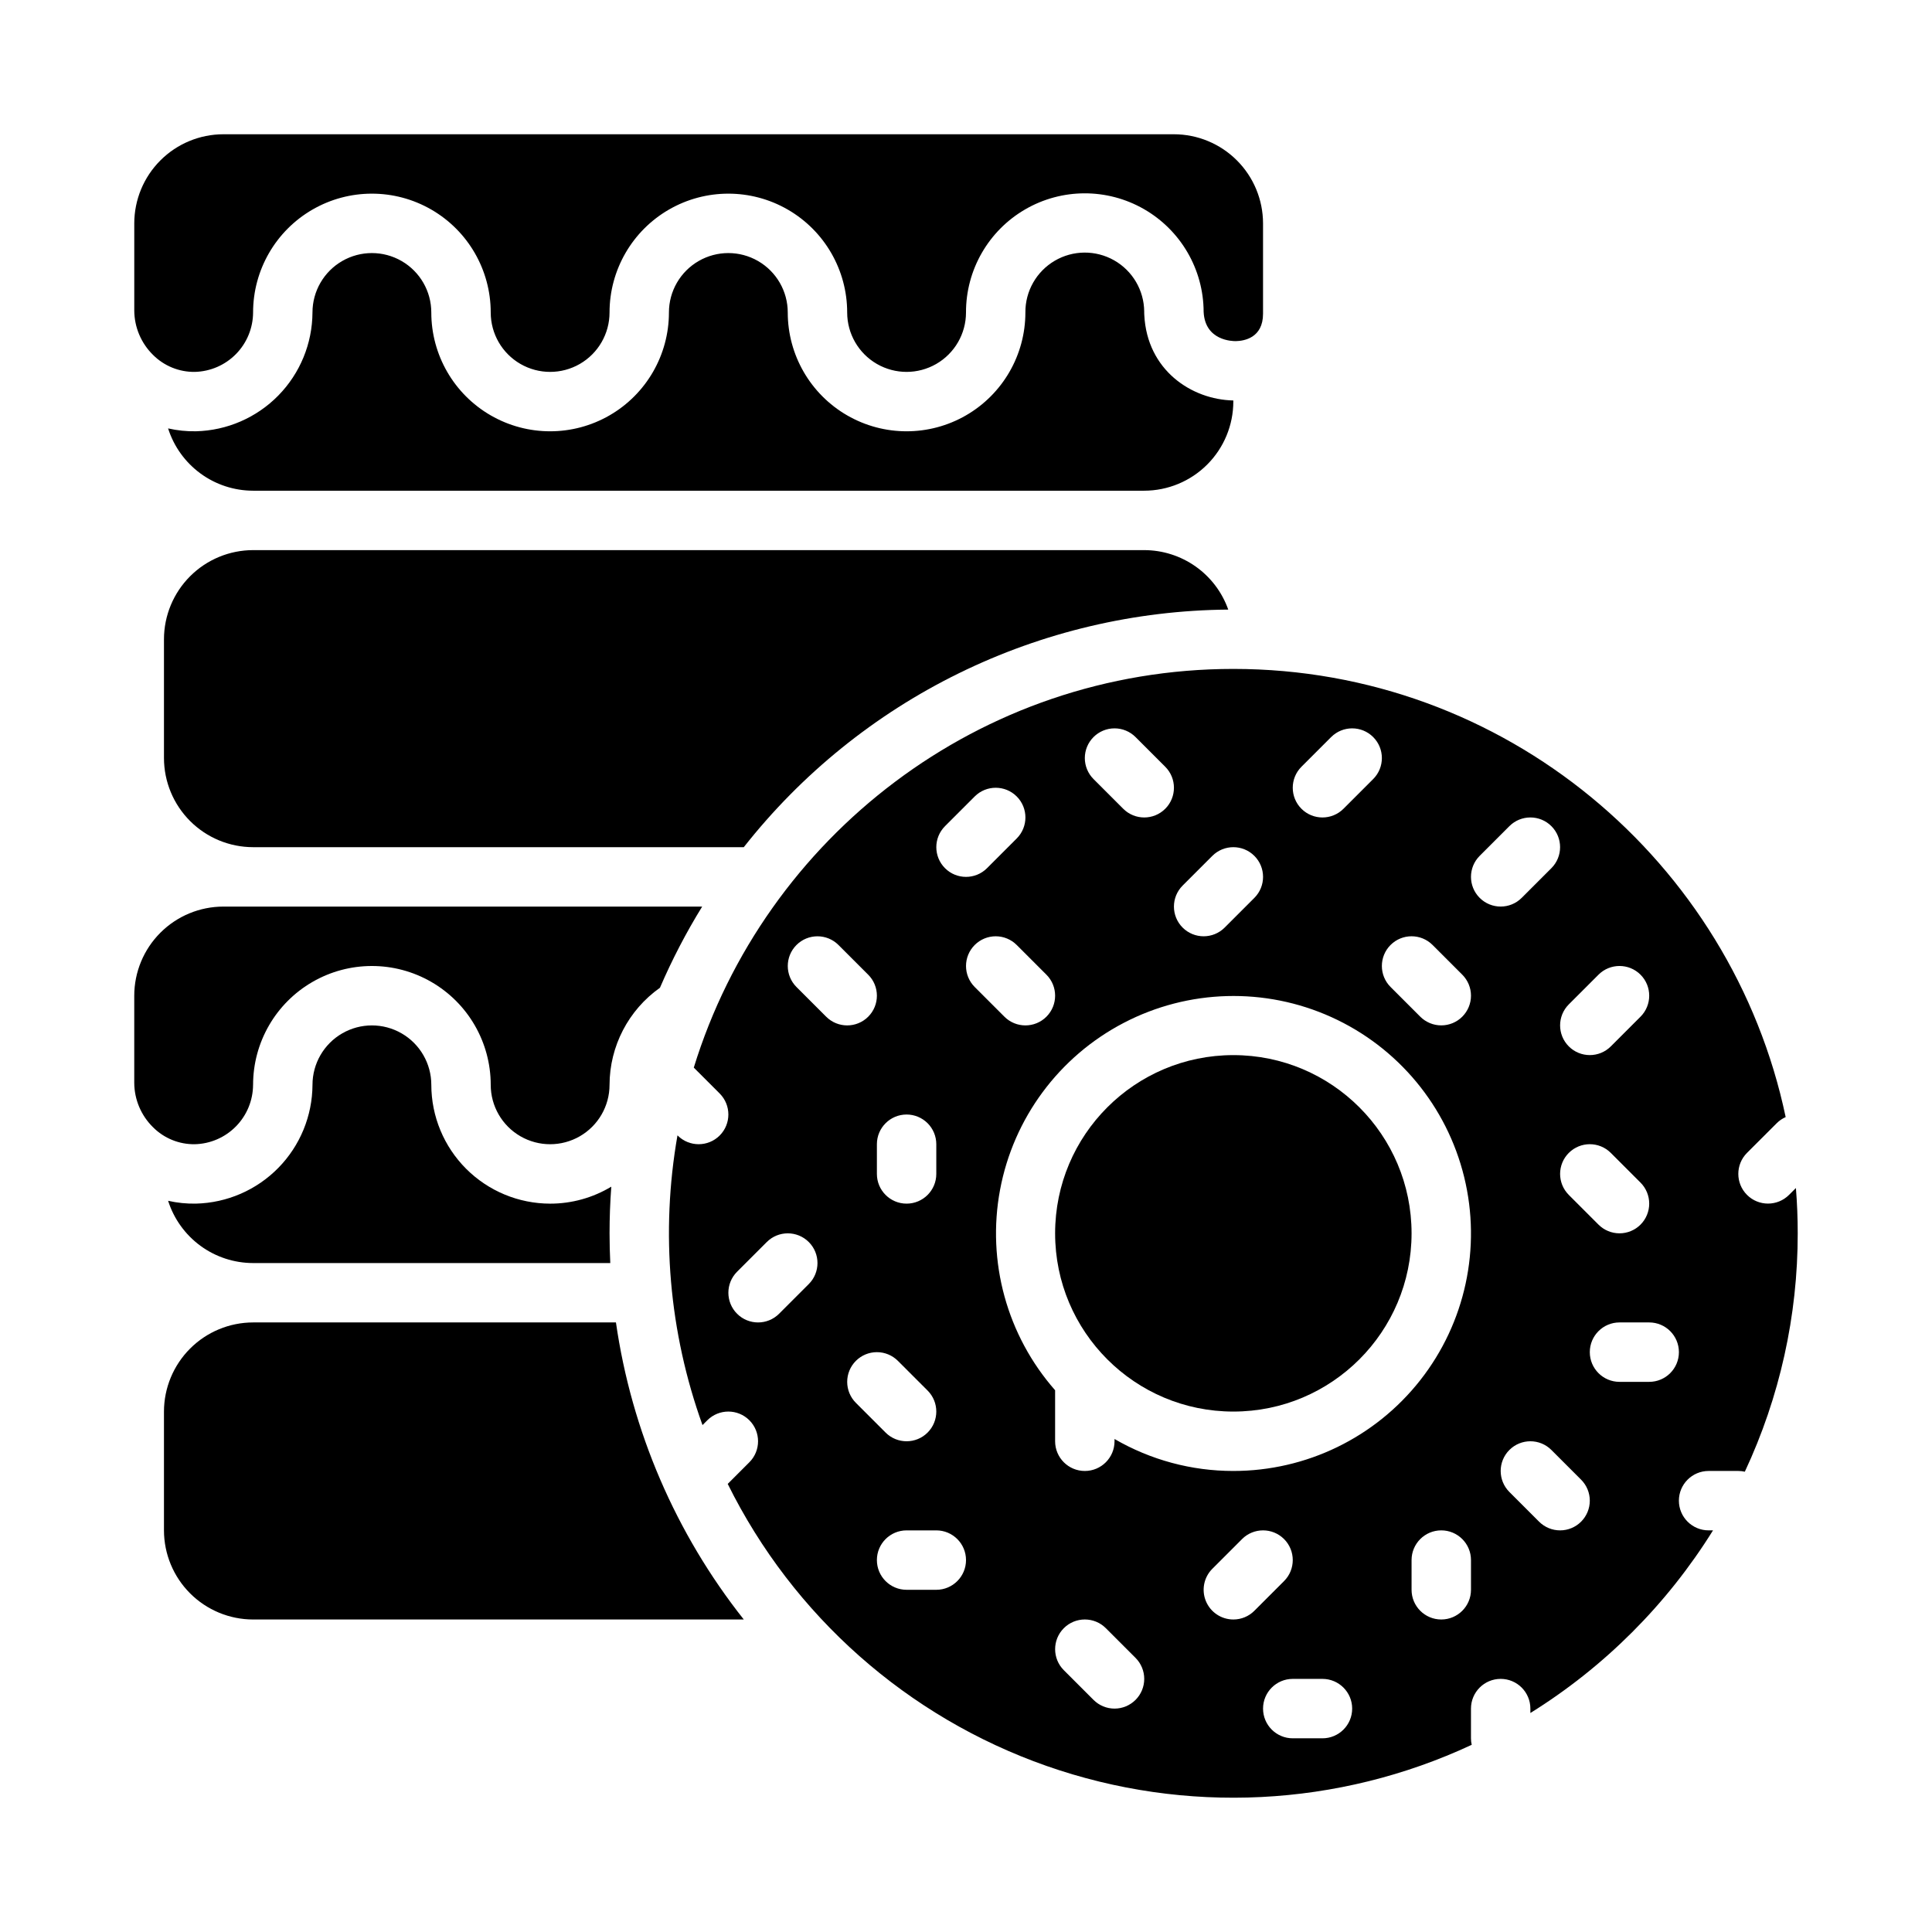
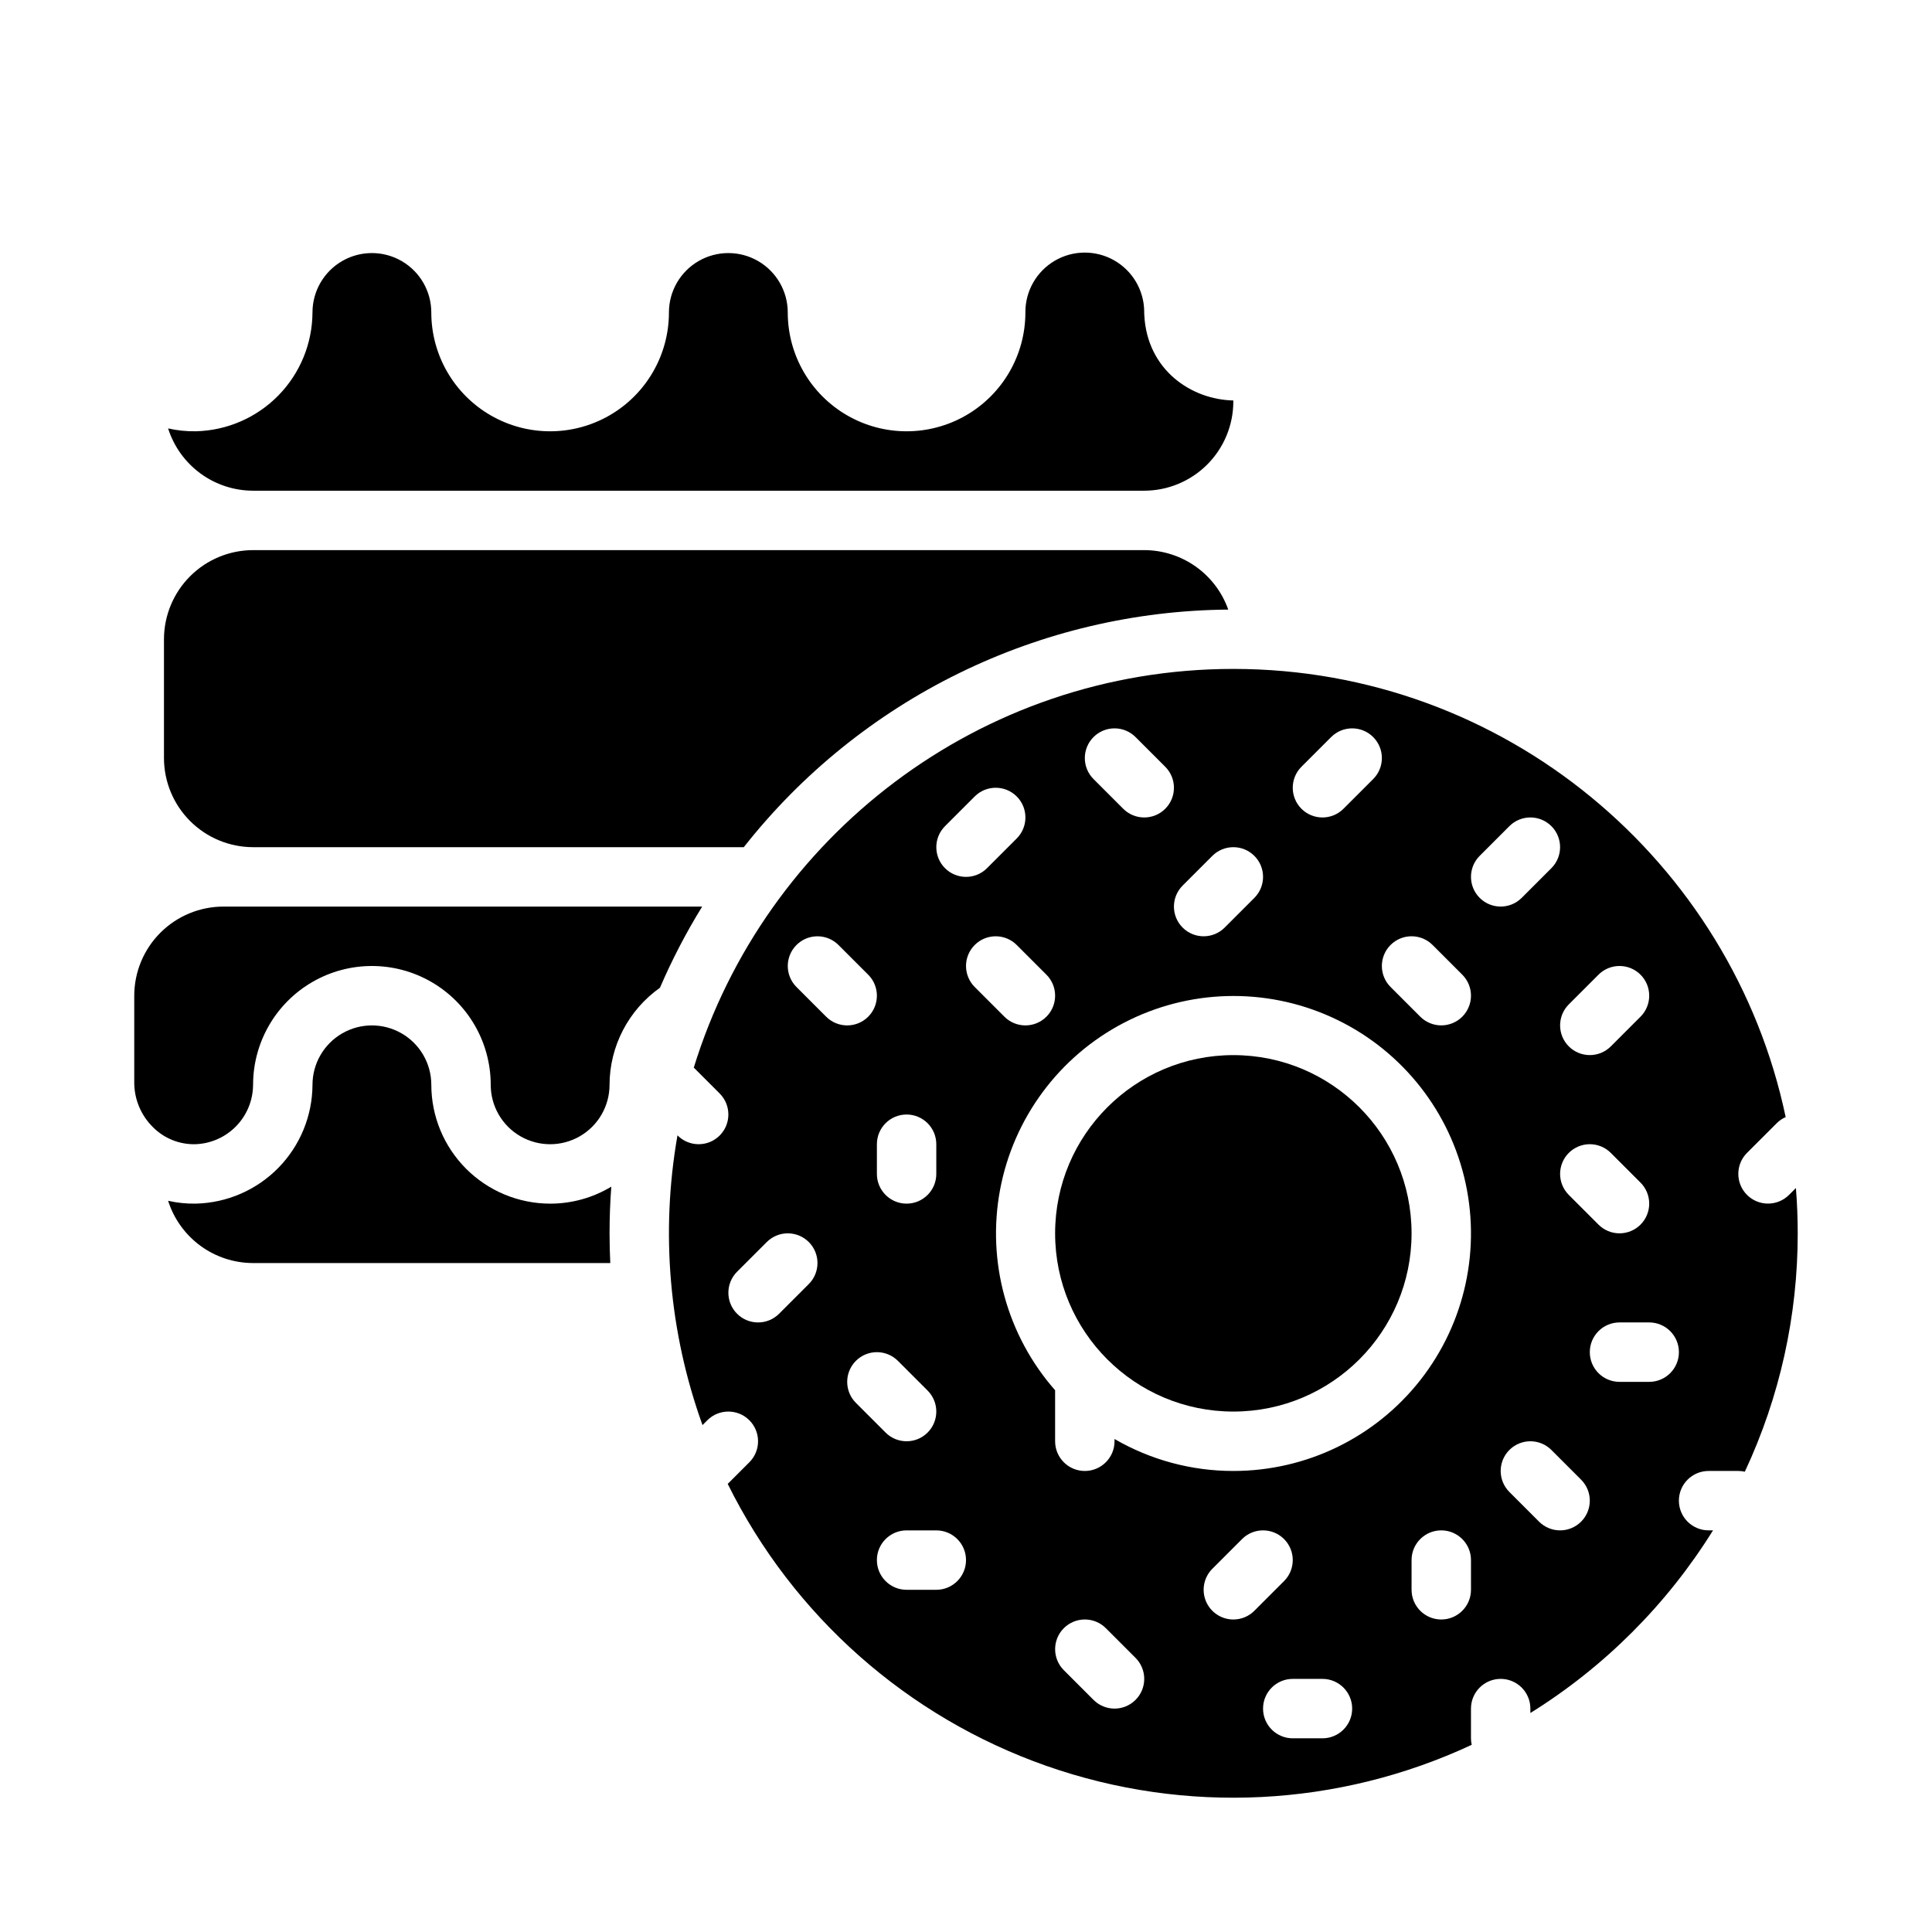
<svg xmlns="http://www.w3.org/2000/svg" fill="#000000" width="800px" height="800px" version="1.1" viewBox="144 144 512 512">
  <g>
    <path d="m518.08 470.85c0 26.086-21.145 47.23-47.23 47.23-26.086 0-47.234-21.145-47.234-47.23 0-26.086 21.148-47.234 47.234-47.234 26.086 0 47.23 21.148 47.23 47.234" />
    <path d="m614.85 441.66c0.684-0.68 1.488-1.23 2.371-1.621-14.238-67.742-74.457-118.77-146.37-118.77-67.199 0-124.18 44.547-142.99 105.66l6.859 6.856v0.004c3.074 3.074 3.074 8.059 0 11.133-3.078 3.074-8.062 3.074-11.137 0l-0.043-0.043v-0.004c-4.523 25.738-2.234 52.207 6.633 76.789l1.281-1.281c3.074-3.074 8.059-3.074 11.133 0 3.074 3.074 3.074 8.059 0 11.133l-5.734 5.734c17.324 34.992 47.652 61.82 84.496 74.742 36.848 12.922 77.289 10.91 112.67-5.598-0.129-0.566-0.195-1.145-0.195-1.727v-7.871c0-4.348 3.523-7.875 7.871-7.875 4.348 0 7.871 3.527 7.871 7.875v1.168c19.633-12.211 36.191-28.77 48.402-48.402h-1.168c-4.348 0-7.875-3.523-7.875-7.871 0-4.348 3.527-7.871 7.875-7.871h7.871c0.582 0 1.16 0.066 1.727 0.195 9.254-19.773 14.039-41.34 14.016-63.172 0-4.039-0.16-8.043-0.48-12.004l-1.824 1.824v-0.004c-3.074 3.074-8.059 3.074-11.133 0-3.074-3.074-3.074-8.059 0-11.133zm-47.23-39.359c3.074-3.074 8.059-3.074 11.133 0 3.074 3.074 3.074 8.059 0 11.133l-7.871 7.871c-3.074 3.074-8.059 3.074-11.133 0-3.074-3.074-3.074-8.059 0-11.133zm11.133 66.238c-1.477 1.477-3.481 2.305-5.566 2.305-2.09 0-4.09-0.828-5.566-2.305l-7.871-7.871v-0.004c-3.074-3.074-3.074-8.059 0-11.133 3.074-3.074 8.059-3.074 11.133 0l7.871 7.871c1.477 1.477 2.305 3.481 2.305 5.57 0 2.086-0.828 4.09-2.305 5.566zm-89.855-121.34 7.871-7.871h0.004c3.074-3.074 8.059-3.074 11.133 0 3.074 3.074 3.074 8.059 0 11.133l-7.871 7.871c-3.078 3.074-8.062 3.074-11.137 0s-3.074-8.059 0-11.133zm-23.617 23.617h0.004c3.074-3.074 8.059-3.074 11.133 0 3.074 3.074 3.074 8.059 0 11.133l-7.871 7.871c-3.074 3.074-8.059 3.074-11.137 0-3.074-3.074-3.074-8.059 0-11.133zm-31.488-31.488h0.004c1.477-1.477 3.477-2.305 5.566-2.305 2.086 0 4.09 0.828 5.566 2.305l7.871 7.871c3.074 3.074 3.074 8.059 0 11.133s-8.059 3.074-11.133 0l-7.871-7.871c-1.477-1.477-2.309-3.481-2.309-5.566 0-2.09 0.832-4.09 2.309-5.566zm-39.359 23.617 7.875-7.875c3.074-3.074 8.059-3.074 11.133 0 3.074 3.074 3.074 8.059 0 11.133l-7.871 7.871v0.004c-3.074 3.074-8.059 3.074-11.133 0-3.074-3.074-3.074-8.059 0-11.133zm-10.176 76.414c2.09 0 4.09 0.828 5.566 2.305 1.477 1.477 2.305 3.481 2.305 5.566v7.871c0 4.348-3.523 7.875-7.871 7.875s-7.871-3.527-7.871-7.875v-7.871c0-4.348 3.523-7.871 7.871-7.871zm-25.922 44.926-7.871 7.871c-3.074 3.074-8.059 3.074-11.133 0s-3.074-8.059 0-11.133l7.871-7.871c3.074-3.074 8.059-3.074 11.133 0 3.074 3.074 3.074 8.059 0 11.133zm4.609-70.848-7.871-7.871c-3.074-3.074-3.074-8.059 0-11.133 3.074-3.074 8.059-3.074 11.133 0l7.871 7.871h0.004c3.074 3.074 3.074 8.059 0 11.133s-8.059 3.074-11.133 0zm7.871 91.203h0.004c1.477-1.477 3.477-2.305 5.566-2.305 2.086 0 4.09 0.828 5.566 2.305l7.871 7.871c3.074 3.074 3.074 8.059 0 11.133-3.074 3.074-8.059 3.074-11.133 0l-7.871-7.871c-1.477-1.477-2.305-3.481-2.305-5.566 0-2.09 0.828-4.09 2.305-5.566zm21.312 60.672h-7.871c-4.348 0-7.871-3.527-7.871-7.875s3.523-7.871 7.871-7.871h7.871c4.348 0 7.875 3.523 7.875 7.871s-3.527 7.875-7.875 7.875zm10.176-170.88h0.004c1.477-1.477 3.477-2.309 5.566-2.309 2.086 0 4.09 0.832 5.566 2.309l7.871 7.871c3.074 3.074 3.074 8.059 0 11.133-3.074 3.074-8.059 3.074-11.133 0l-7.871-7.871c-1.477-1.477-2.305-3.481-2.305-5.566 0-2.09 0.828-4.09 2.305-5.566zm42.621 200.06 0.004-0.004c-1.477 1.477-3.481 2.309-5.566 2.309-2.09 0-4.09-0.832-5.566-2.309l-7.871-7.871c-3.074-3.074-3.074-8.059 0-11.133s8.059-3.074 11.133 0l7.871 7.871c1.477 1.477 2.305 3.481 2.305 5.566 0 2.09-0.828 4.09-2.305 5.566zm25.926-21.312c-3.184 0-6.055-1.918-7.273-4.859-1.219-2.941-0.547-6.328 1.707-8.578l7.871-7.871v-0.004c3.074-3.074 8.059-3.074 11.133 0 3.074 3.074 3.074 8.059 0 11.133l-7.871 7.871v0.004c-1.477 1.477-3.481 2.309-5.566 2.305zm23.617 31.488h-7.875c-4.348 0-7.871-3.523-7.871-7.871 0-4.348 3.523-7.875 7.871-7.875h7.871c4.348 0 7.875 3.527 7.875 7.875 0 4.348-3.527 7.871-7.875 7.871zm39.359-39.359c0 4.348-3.527 7.871-7.875 7.871-4.348 0-7.871-3.523-7.871-7.871v-7.875c0-4.348 3.523-7.871 7.871-7.871 4.348 0 7.875 3.523 7.875 7.871zm-62.977-31.488c-11.062 0.008-21.926-2.918-31.488-8.473v0.598c0 4.348-3.523 7.875-7.871 7.875-4.348 0-7.875-3.527-7.875-7.875v-13.516c-12.762-14.52-18.141-34.098-14.594-53.102 3.551-19.004 15.637-35.32 32.777-44.254 17.145-8.938 37.441-9.496 55.051-1.523 17.613 7.977 30.578 23.602 35.172 42.379s0.305 38.625-11.637 53.828c-11.941 15.203-30.203 24.074-49.535 24.062zm60.672-120.39h-0.004c-1.473 1.477-3.477 2.305-5.566 2.305-2.086 0-4.09-0.828-5.566-2.305l-7.871-7.871c-3.074-3.074-3.074-8.059 0-11.133 3.074-3.074 8.059-3.074 11.133 0l7.871 7.871c1.477 1.477 2.309 3.477 2.309 5.566 0 2.086-0.832 4.09-2.309 5.566zm4.609-42.621 7.871-7.871c3.074-3.074 8.059-3.074 11.133 0 3.074 3.074 3.074 8.059 0 11.133l-7.871 7.871c-3.074 3.074-8.059 3.074-11.133 0-3.074-3.074-3.074-8.059 0-11.133zm26.879 176.45h-0.004c-1.477 1.477-3.477 2.305-5.566 2.305-2.086 0-4.09-0.828-5.566-2.305l-7.871-7.871c-3.074-3.074-3.074-8.059 0-11.133 3.074-3.074 8.059-3.074 11.133 0l7.871 7.871c1.477 1.477 2.309 3.477 2.309 5.566 0 2.086-0.832 4.09-2.309 5.566zm18.047-37.055h-7.871c-4.348 0-7.871-3.523-7.871-7.871 0-4.348 3.523-7.875 7.871-7.875h7.871c4.348 0 7.871 3.527 7.871 7.875 0 4.348-3.523 7.871-7.871 7.871z" />
    <path d="m289.79 462.98c-8.348-0.012-16.352-3.332-22.254-9.234-5.902-5.902-9.223-13.906-9.234-22.254 0-5.625-3-10.824-7.871-13.637-4.871-2.812-10.871-2.812-15.742 0s-7.875 8.012-7.875 13.637c-0.039 8.234-3.285 16.125-9.051 22.004-5.766 5.879-13.598 9.277-21.828 9.477-2.484 0.051-4.961-0.203-7.383-0.75 1.52 4.781 4.519 8.961 8.566 11.926 4.047 2.965 8.934 4.566 13.953 4.574h94.66c-0.121-2.609-0.191-5.234-0.191-7.871 0-4.164 0.152-8.285 0.461-12.375-4.891 2.953-10.496 4.508-16.211 4.504z" />
    <path d="m211.07 431.49c0-11.25 6-21.645 15.742-27.27s21.746-5.625 31.488 0c9.742 5.625 15.746 16.02 15.746 27.27 0 5.625 3 10.82 7.871 13.633 4.871 2.812 10.871 2.812 15.746 0 4.871-2.812 7.871-8.008 7.871-13.633 0.027-10.23 5.008-19.816 13.359-25.723 3.199-7.434 6.938-14.625 11.191-21.512h-126.89c-6.262 0.008-12.266 2.496-16.691 6.926-4.43 4.426-6.918 10.43-6.926 16.691v23.082c0.02 4.43 1.812 8.668 4.973 11.773 2.93 2.941 6.926 4.566 11.078 4.504 4.117-0.098 8.031-1.801 10.914-4.738 2.883-2.941 4.504-6.887 4.523-11.004z" />
-     <path d="m211.07 494.46c-6.262 0.008-12.266 2.5-16.691 6.926-4.426 4.43-6.918 10.43-6.926 16.691v31.488c0.008 6.262 2.5 12.266 6.926 16.691 4.426 4.426 10.43 6.918 16.691 6.926h130.04c-18.047-22.789-29.738-49.949-33.879-78.723z" />
    <path d="m211.07 368.51h130.04c15.312-19.449 34.801-35.203 57.023-46.102 22.227-10.898 46.613-16.66 71.367-16.859-1.633-4.606-4.648-8.594-8.633-11.414-3.988-2.82-8.75-4.34-13.637-4.348h-236.16c-6.262 0.008-12.266 2.5-16.691 6.926-4.426 4.426-6.918 10.43-6.926 16.691v31.488c0.008 6.262 2.5 12.266 6.926 16.691 4.426 4.426 10.43 6.918 16.691 6.926z" />
-     <path d="m211.07 226.81c0-11.25 6-21.645 15.742-27.27s21.746-5.625 31.488 0c9.742 5.625 15.746 16.02 15.746 27.27 0 5.625 3 10.824 7.871 13.637 4.871 2.812 10.871 2.812 15.746 0 4.871-2.812 7.871-8.012 7.871-13.637 0-11.25 6-21.645 15.742-27.27 9.742-5.625 21.746-5.625 31.488 0s15.746 16.02 15.746 27.27c0 5.625 3 10.824 7.871 13.637 4.871 2.812 10.871 2.812 15.742 0s7.875-8.012 7.875-13.637c-0.031-11.25 5.941-21.66 15.668-27.312 9.727-5.652 21.73-5.684 31.488-0.086 9.758 5.598 15.789 15.977 15.82 27.227 0.359 7.691 7.695 7.773 8.527 7.762 2.168-0.039 7.215-0.828 7.215-7.266v-23.938c-0.008-6.262-2.496-12.266-6.926-16.691-4.426-4.43-10.43-6.918-16.691-6.926h-251.9c-6.262 0.008-12.266 2.496-16.691 6.926-4.43 4.426-6.918 10.43-6.926 16.691v23.082c0.02 4.43 1.812 8.668 4.973 11.773 2.934 2.938 6.93 4.562 11.078 4.504 4.117-0.102 8.031-1.801 10.914-4.738 2.883-2.941 4.504-6.891 4.523-11.008z" />
    <path d="m447.25 227.5c-0.016-0.18-0.023-0.359-0.023-0.543v-0.402 0.004c-0.047-5.625-3.086-10.801-7.981-13.574-4.894-2.773-10.895-2.723-15.746 0.129-4.848 2.852-7.805 8.07-7.762 13.695 0 11.25-6 21.645-15.742 27.27s-21.746 5.625-31.488 0c-9.742-5.625-15.746-16.02-15.746-27.27 0-5.625-3-10.82-7.871-13.633-4.871-2.812-10.871-2.812-15.746 0-4.871 2.812-7.871 8.008-7.871 13.633 0 11.25-6 21.645-15.742 27.27-9.742 5.625-21.746 5.625-31.488 0s-15.746-16.02-15.746-27.27c0-5.625-3-10.82-7.871-13.633-4.871-2.812-10.871-2.812-15.742 0s-7.875 8.008-7.875 13.633c-0.039 8.234-3.285 16.129-9.051 22.008-5.766 5.879-13.598 9.277-21.828 9.477-2.484 0.043-4.961-0.211-7.383-0.758 1.52 4.785 4.516 8.961 8.566 11.93 4.047 2.969 8.934 4.57 13.953 4.578h236.16c6.262-0.008 12.266-2.5 16.691-6.926 4.426-4.426 6.918-10.43 6.926-16.691v-0.297c-11.113-0.227-22.848-8.055-23.594-22.629z" />
  </g>
</svg>